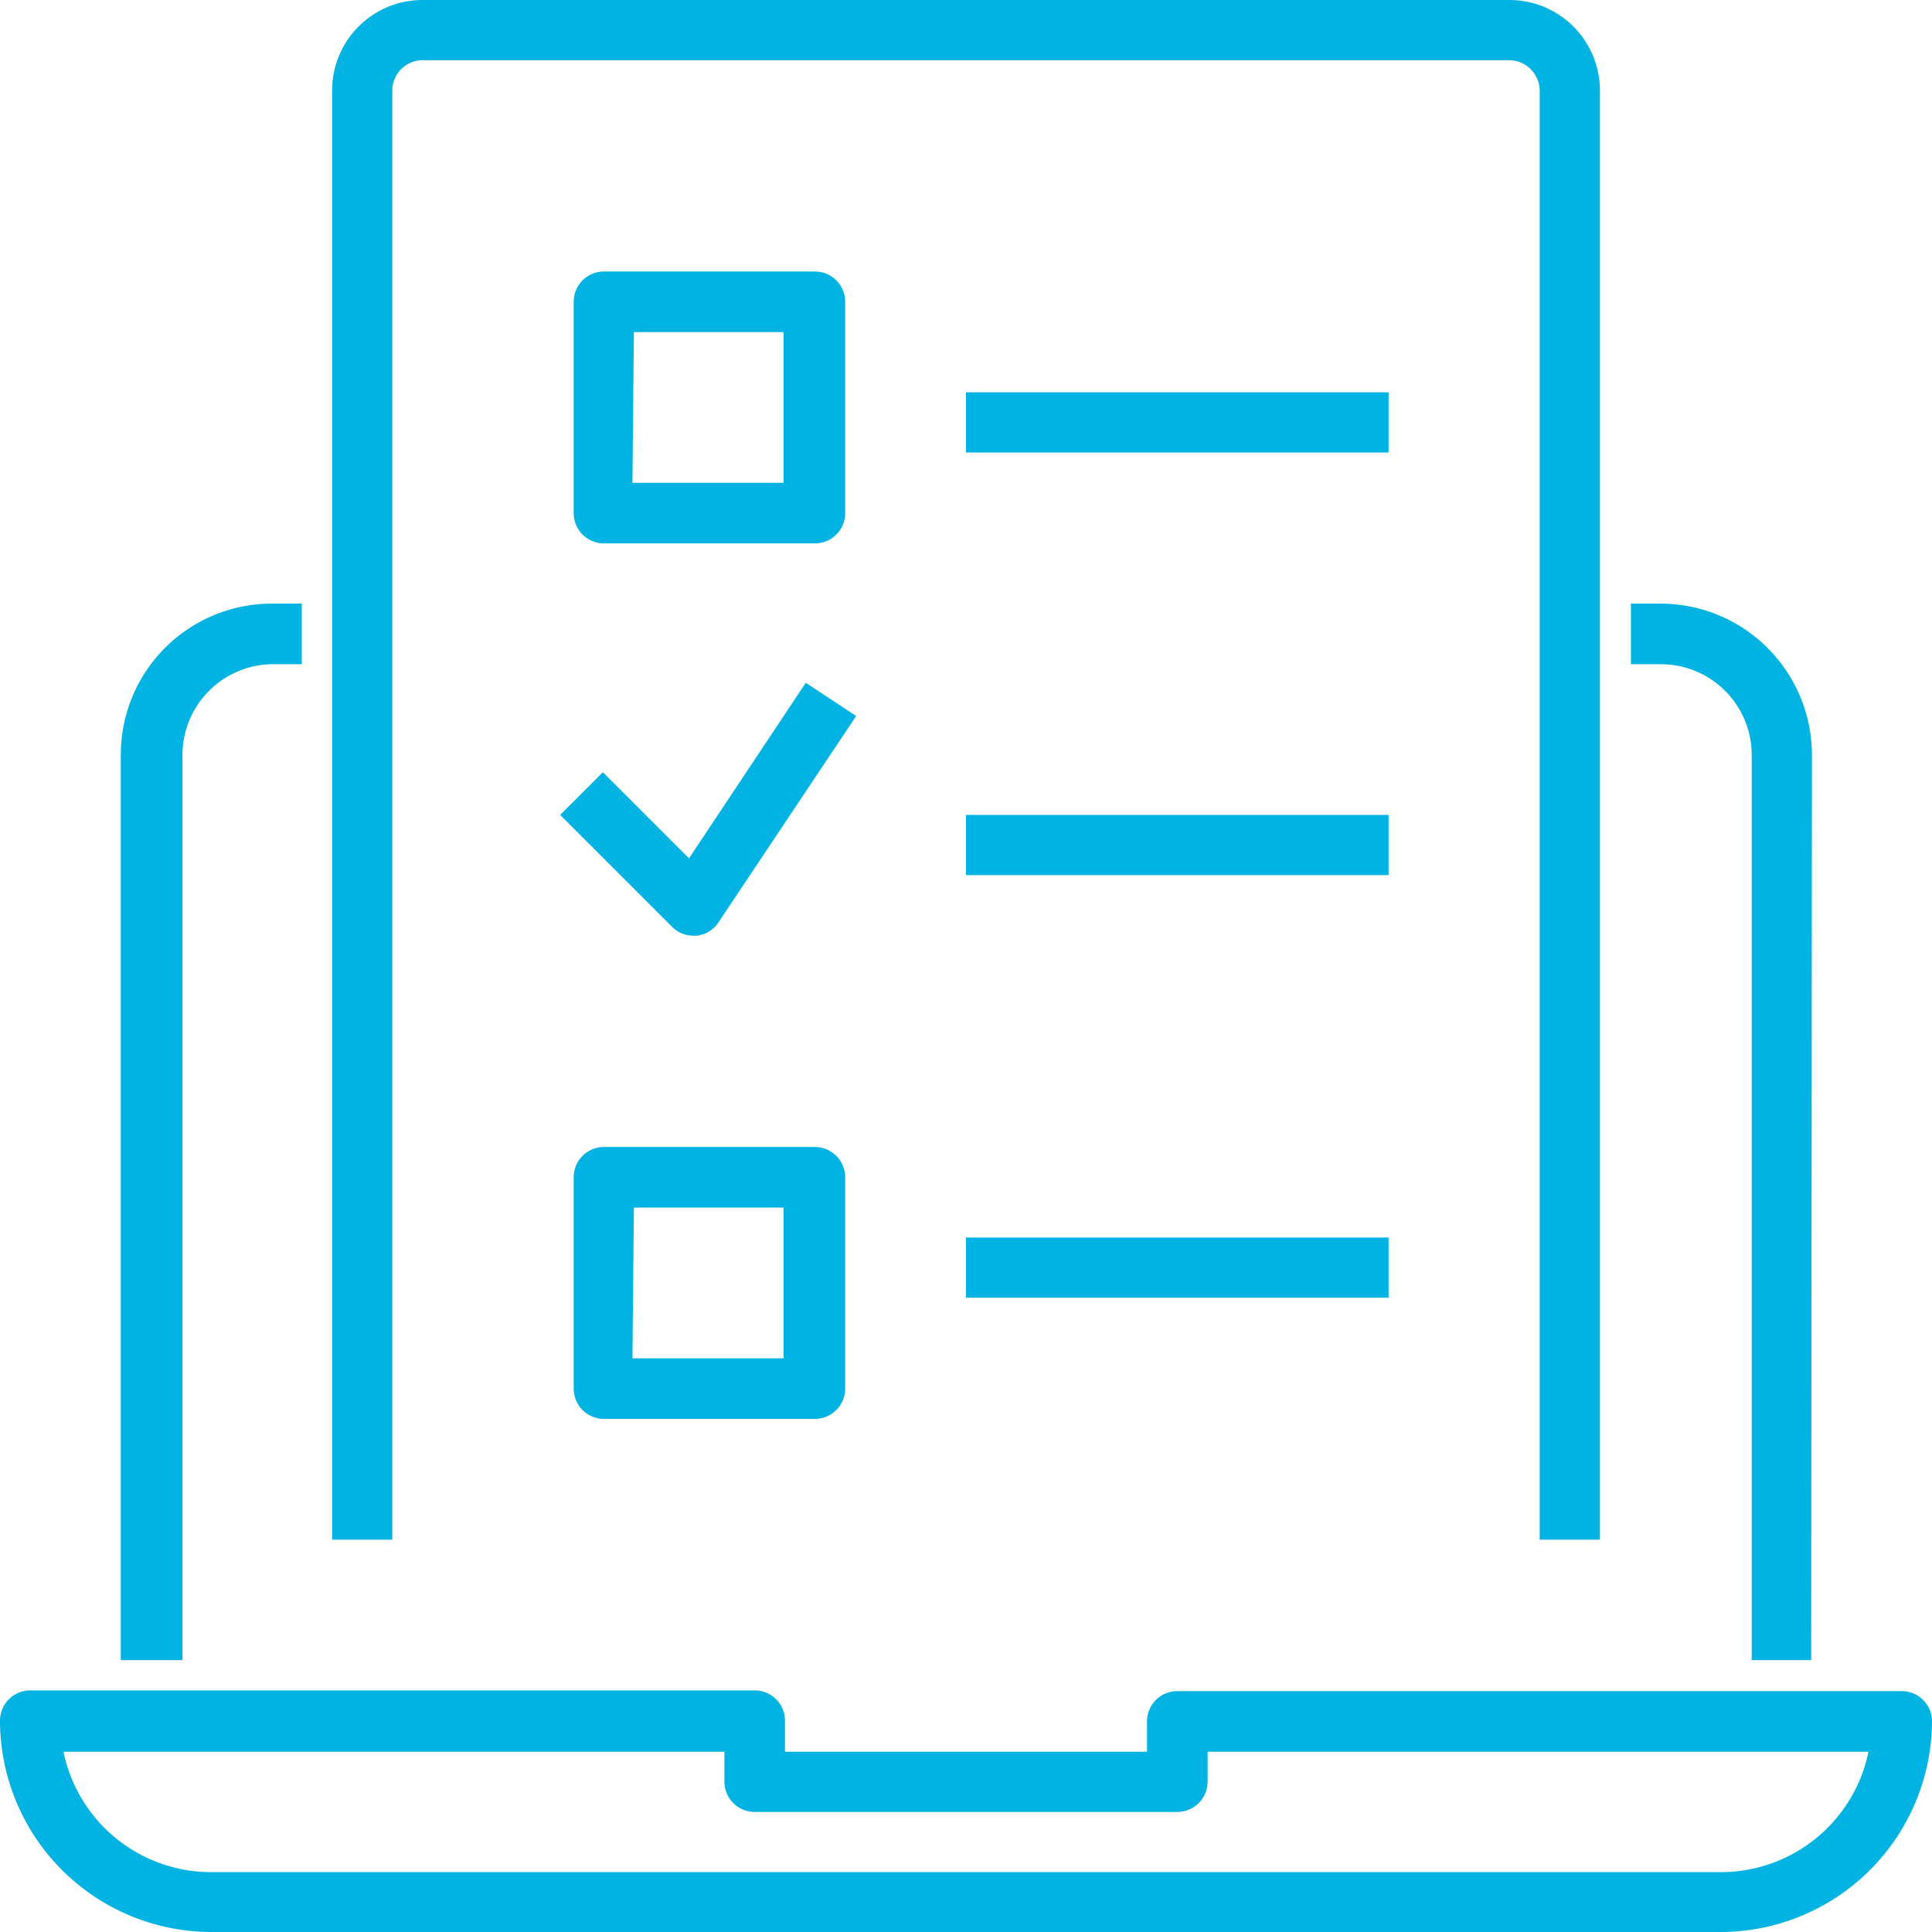
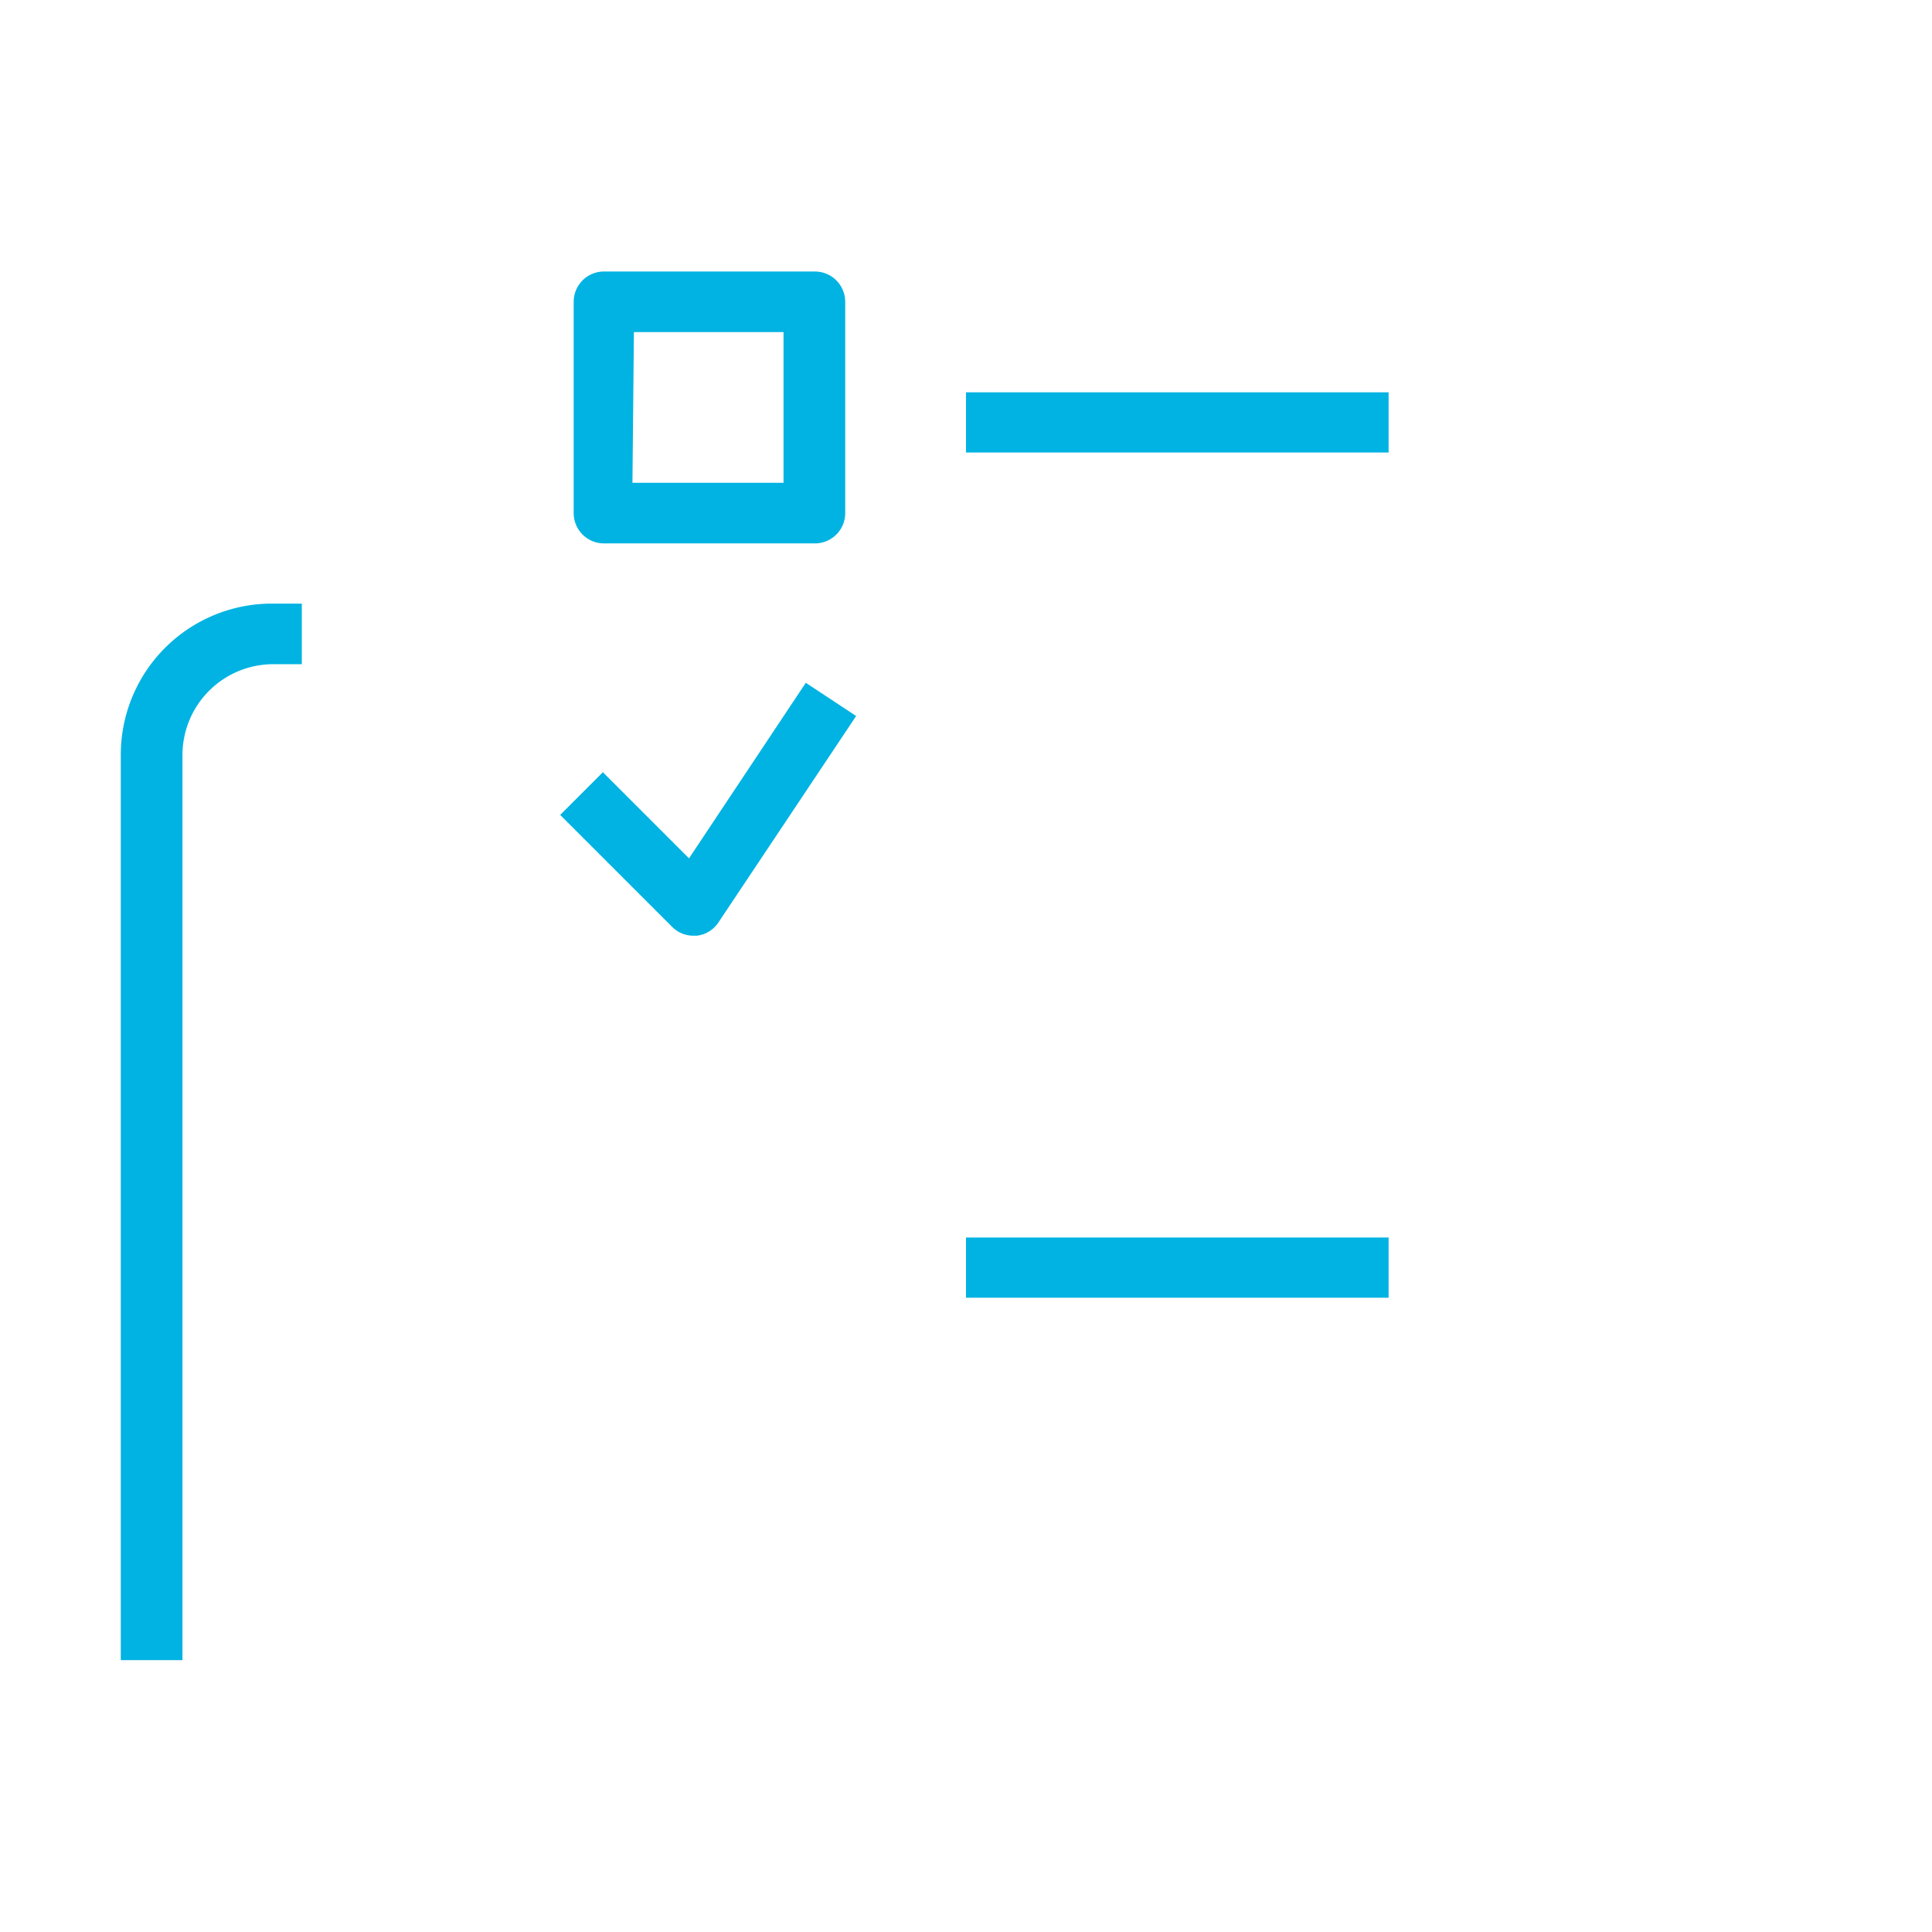
<svg xmlns="http://www.w3.org/2000/svg" viewBox="0 0 52.94 52.94">
  <defs>
    <style>.cls-1{fill:#00b3e2;}</style>
  </defs>
  <title>Infrastructure Design and Implementation</title>
  <g id="Layer_2" data-name="Layer 2">
    <g id="Layer_1-2" data-name="Layer 1">
      <g id="exam-test-quiz">
        <g id="_Grupo_" data-name="&lt;Grupo&gt;">
-           <path class="cls-1" d="M49.63,45.49H48V20.68a2.49,2.49,0,0,0-2.49-2.48h-.82V16.54h.82a4.15,4.15,0,0,1,4.14,4.14Z" />
          <path class="cls-1" d="M5,45.49H3.31V20.68a4.14,4.14,0,0,1,4.13-4.14h.83V18.2H7.44A2.49,2.49,0,0,0,5,20.68Z" />
-           <path class="cls-1" d="M47.15,52.94H5.79A5.8,5.8,0,0,1,0,47.15a.83.83,0,0,1,.83-.83H20.68a.83.83,0,0,1,.83.83V48h9.92v-.83a.83.83,0,0,1,.83-.83H52.11a.83.83,0,0,1,.83.83A5.8,5.8,0,0,1,47.15,52.94ZM1.74,48a4.13,4.13,0,0,0,4.05,3.3H47.15A4.13,4.13,0,0,0,51.2,48H33.09v.82a.83.83,0,0,1-.83.83H20.68a.83.83,0,0,1-.83-.83V48Z" />
        </g>
-         <path class="cls-1" d="M43.84,42.19H42.19V2.48a.84.84,0,0,0-.83-.83H11.58a.83.83,0,0,0-.83.83V42.19H9.1V2.48A2.48,2.48,0,0,1,11.58,0H41.36a2.48,2.48,0,0,1,2.48,2.48Z" />
        <path class="cls-1" d="M22.33,14.89H16.54a.83.83,0,0,1-.82-.83V8.27a.83.83,0,0,1,.82-.83h5.79a.83.83,0,0,1,.83.83v5.79A.83.83,0,0,1,22.33,14.89Zm-5-1.66h4.14V9.1H17.37Z" />
        <rect class="cls-1" x="26.47" y="10.75" width="11.58" height="1.65" />
-         <path class="cls-1" d="M22.33,38.88H16.54a.83.83,0,0,1-.82-.83V32.26a.83.83,0,0,1,.82-.83h5.79a.83.83,0,0,1,.83.83v5.79A.83.83,0,0,1,22.33,38.88Zm-5-1.66h4.14V33.09H17.37Z" />
        <rect class="cls-1" x="26.47" y="33.91" width="11.58" height="1.65" />
        <path class="cls-1" d="M19,25.64a.82.82,0,0,1-.58-.24l-3.07-3.07,1.17-1.17,2.36,2.36,3.2-4.81,1.38.91-3.77,5.65a.82.82,0,0,1-.6.37Z" />
-         <rect class="cls-1" x="26.47" y="22.33" width="11.58" height="1.65" />
      </g>
    </g>
  </g>
</svg>